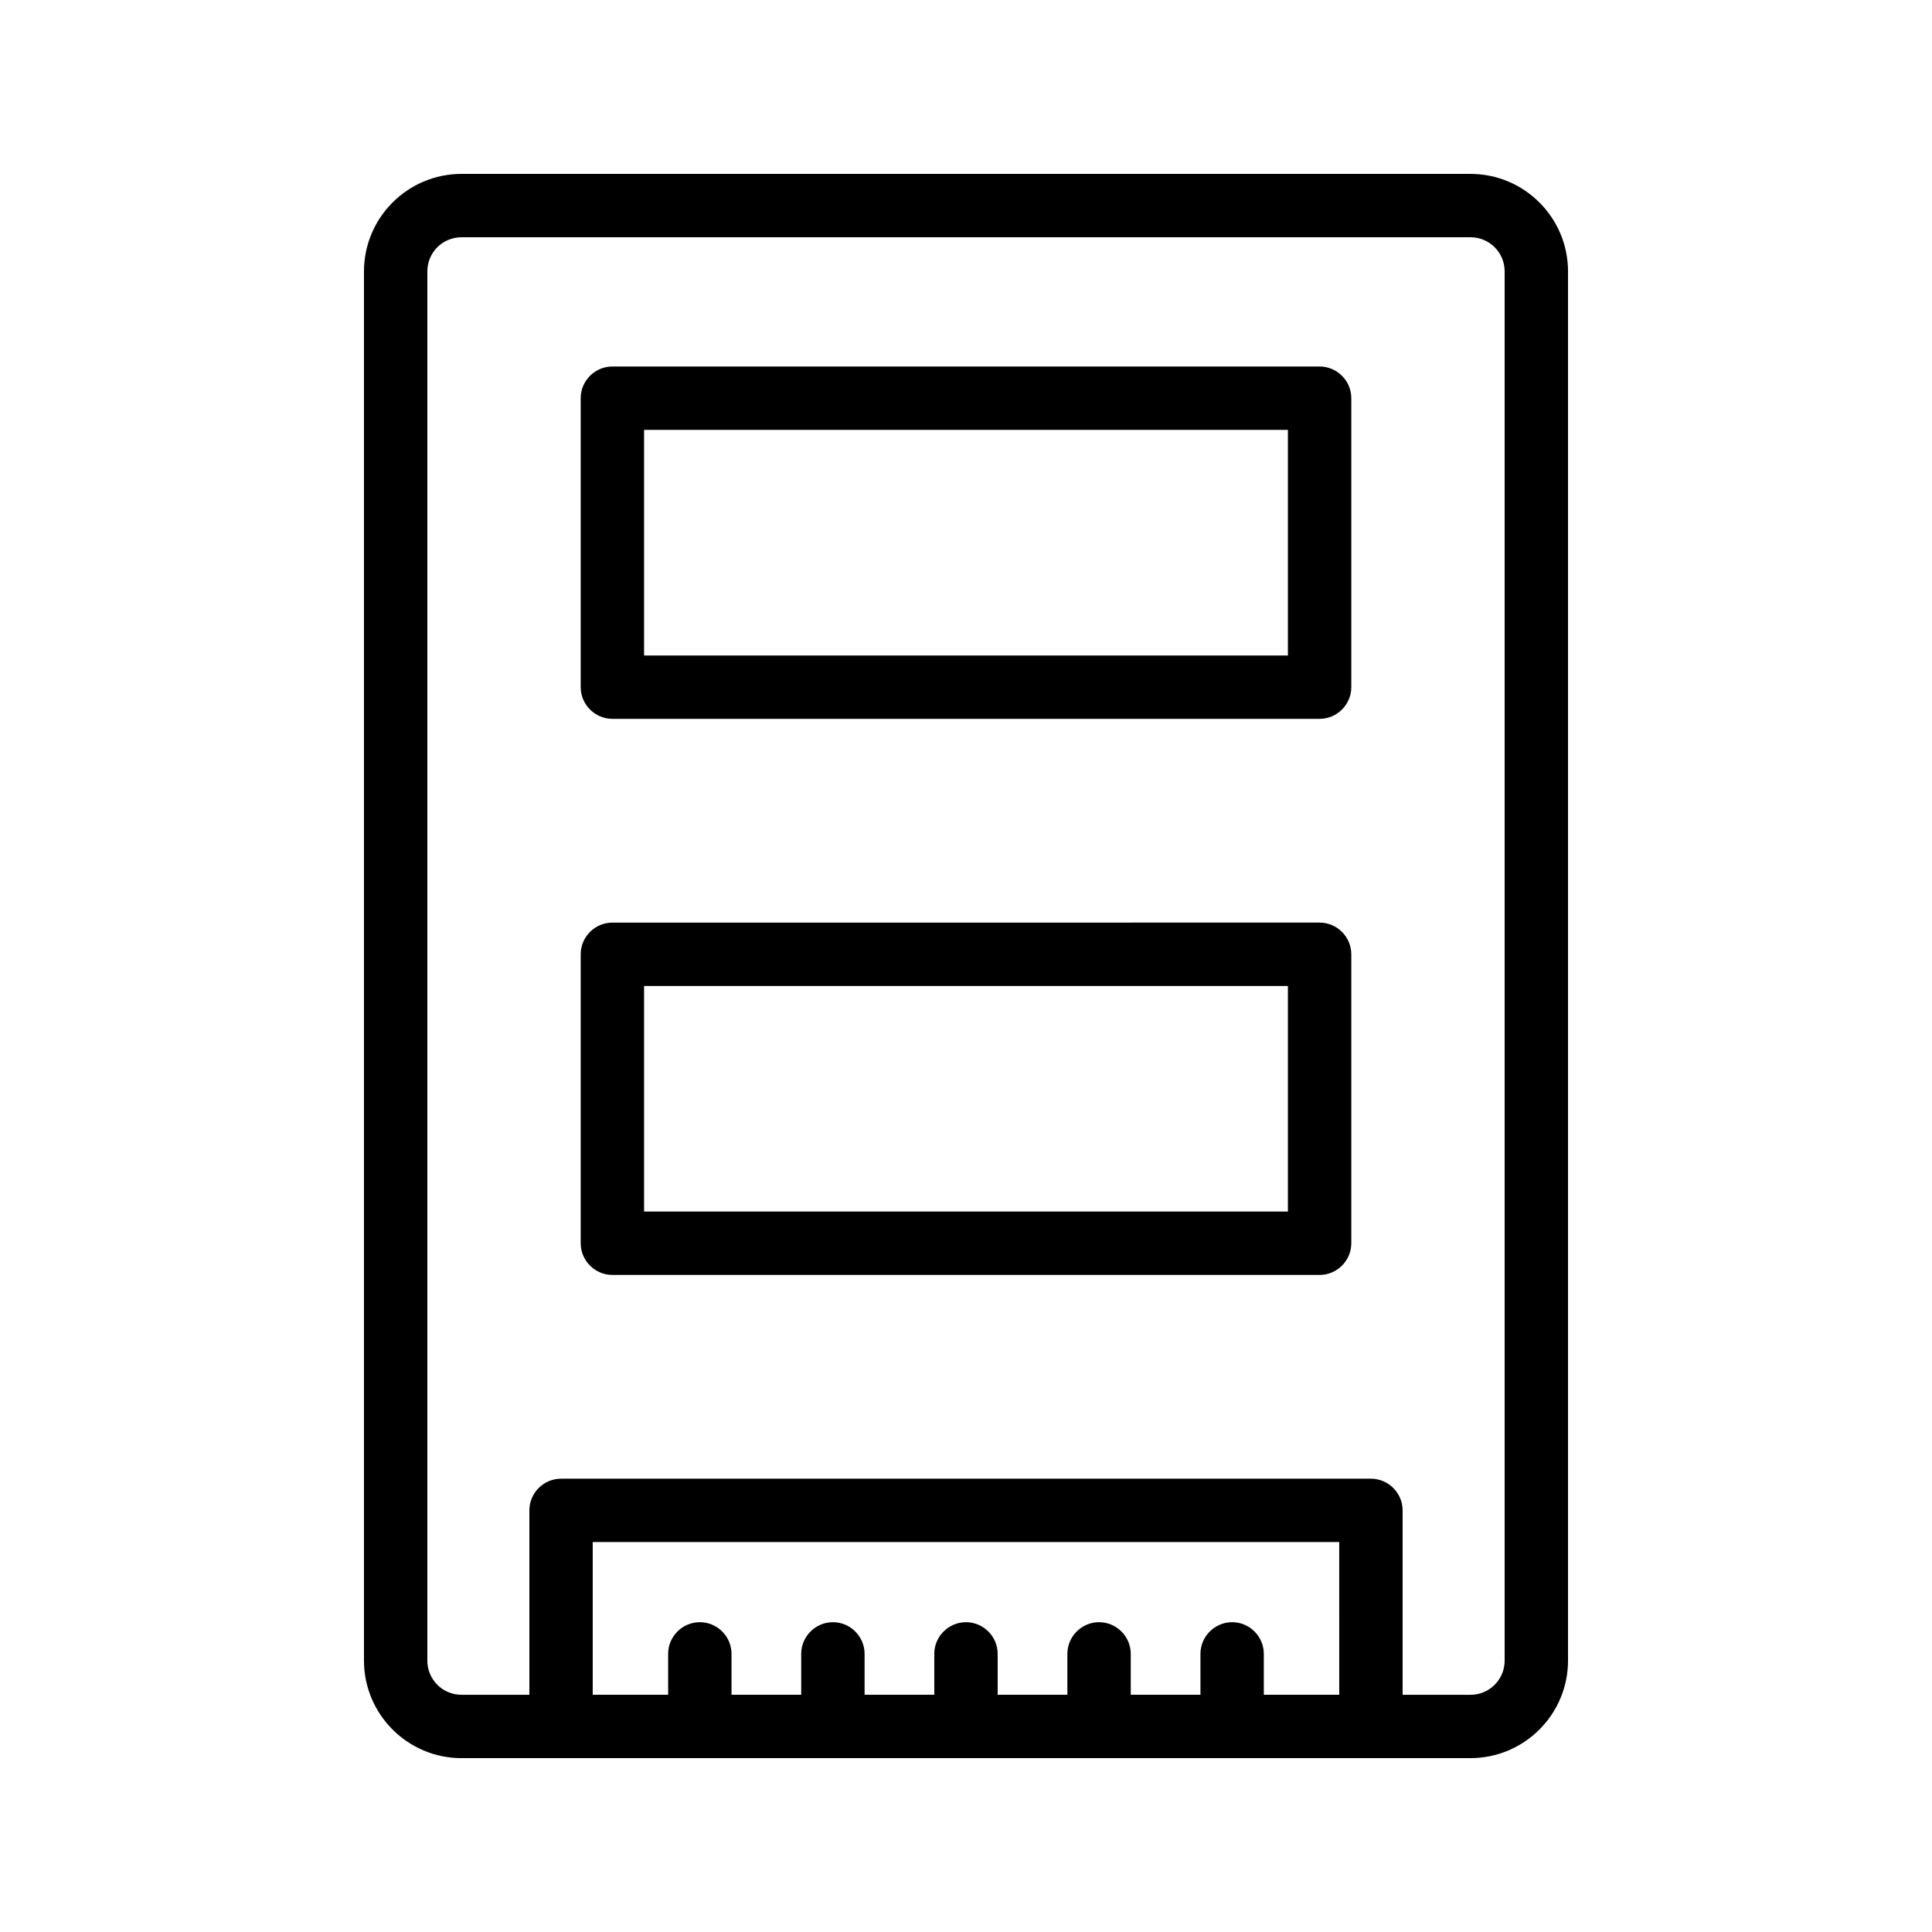
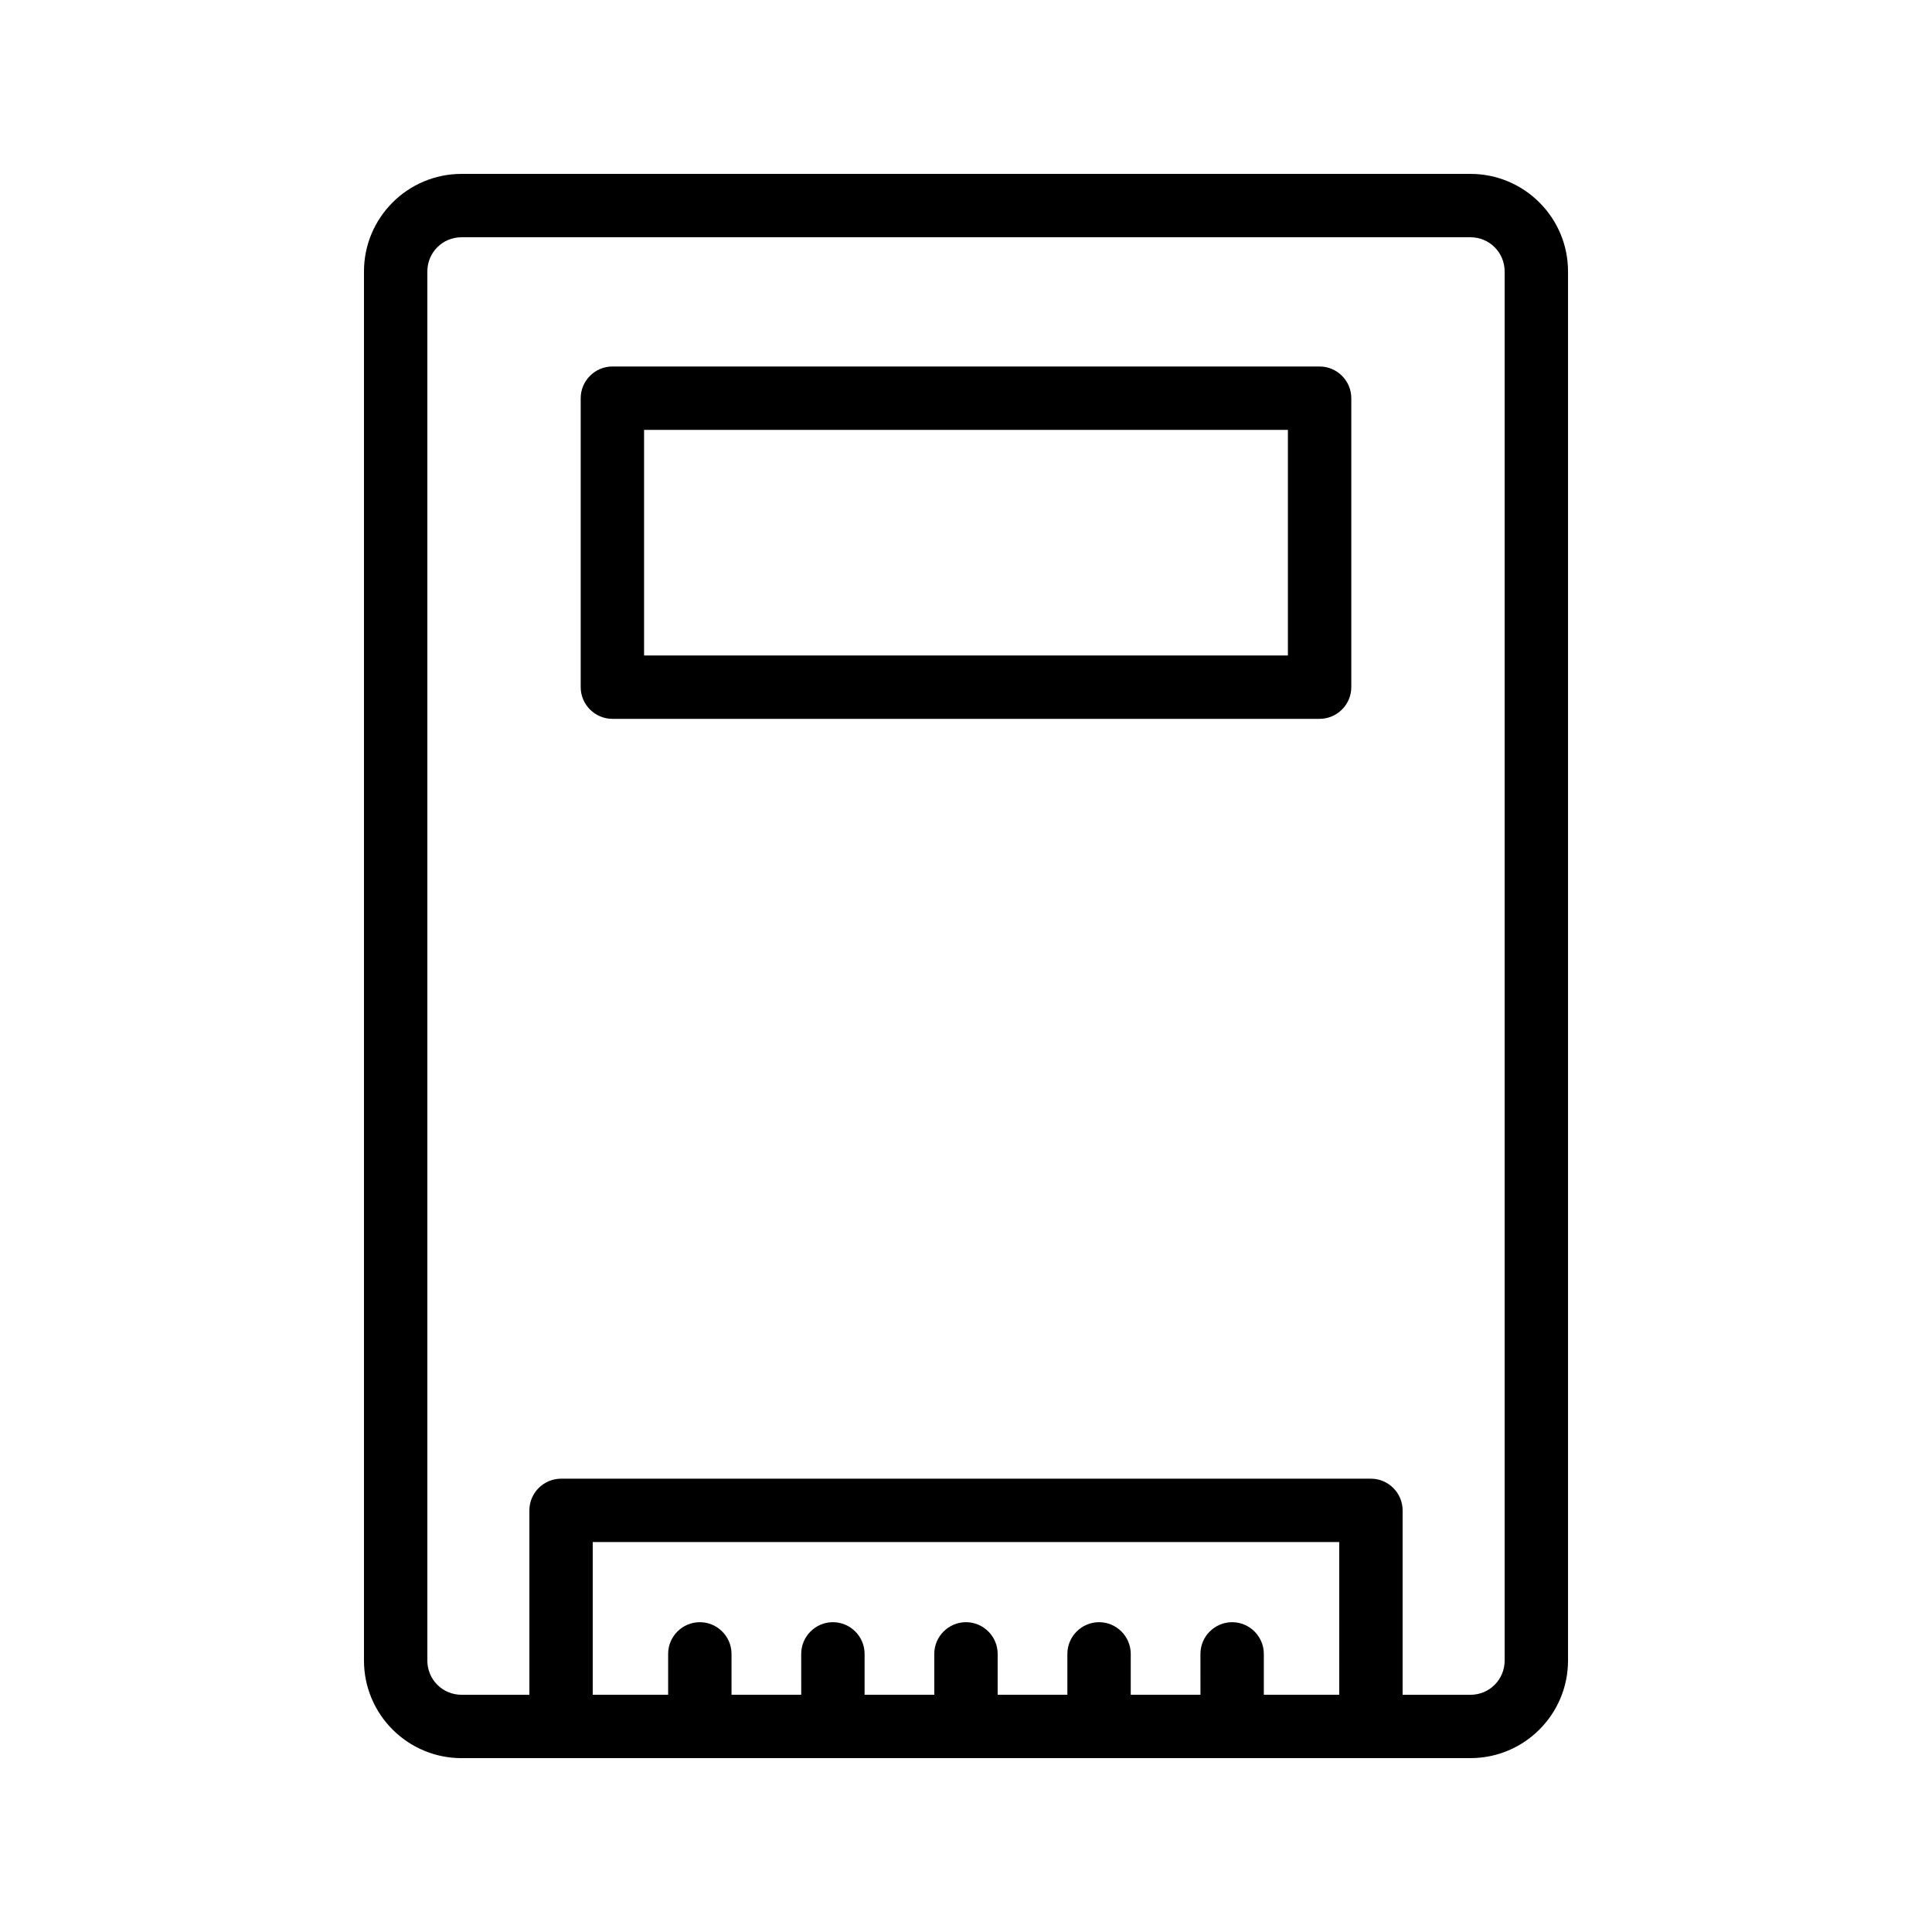
<svg xmlns="http://www.w3.org/2000/svg" fill="#000000" width="800px" height="800px" version="1.1" viewBox="144 144 512 512">
  <g>
    <path d="m266.32 609.92h267.36c14.273 0 25.863-11.586 25.863-25.863v-368.11c0-14.277-11.59-25.863-25.863-25.863h-267.36c-14.273 0-25.863 11.586-25.863 25.863v368.12c0 14.273 11.59 25.859 25.863 25.859zm232.59-16.793h-19.984v-10.832c0-4.617-3.777-8.398-8.398-8.398-4.617 0-8.398 3.777-8.398 8.398l0.004 10.832h-18.473v-10.832c0-4.617-3.777-8.398-8.398-8.398-4.617 0-8.398 3.777-8.398 8.398v10.832h-18.473v-10.832c0-4.617-3.777-8.398-8.398-8.398-4.617 0-8.398 3.777-8.398 8.398l0.004 10.832h-18.473v-10.832c0-4.617-3.777-8.398-8.398-8.398-4.617 0-8.398 3.777-8.398 8.398l0.004 10.832h-18.473v-10.832c0-4.617-3.777-8.398-8.398-8.398-4.617 0-8.398 3.777-8.398 8.398v10.832h-19.984v-40.473h197.83zm-241.66-377.18c0-5.039 4.027-9.07 9.066-9.07h267.36c5.039 0 9.07 4.031 9.07 9.07v368.12c0 5.039-4.031 9.07-9.07 9.07h-17.969v-48.871c0-4.617-3.777-8.398-8.398-8.398h-214.62c-4.617 0-8.398 3.777-8.398 8.398v48.867h-17.969c-5.039 0-9.07-4.031-9.07-9.07z" />
    <path d="m306.29 334.5h187.42c4.617 0 8.398-3.777 8.398-8.398v-76.578c0-4.617-3.777-8.398-8.398-8.398h-187.42c-4.617 0-8.398 3.777-8.398 8.398v76.578c0.004 4.621 3.781 8.398 8.398 8.398zm8.398-76.578h170.62v59.785h-170.62z" />
-     <path d="m306.29 481.87h187.42c4.617 0 8.398-3.777 8.398-8.398v-76.578c0-4.617-3.777-8.398-8.398-8.398l-187.42 0.004c-4.617 0-8.398 3.777-8.398 8.398v76.578c0.004 4.617 3.781 8.395 8.398 8.395zm8.398-76.578h170.62v59.785h-170.62z" />
  </g>
</svg>